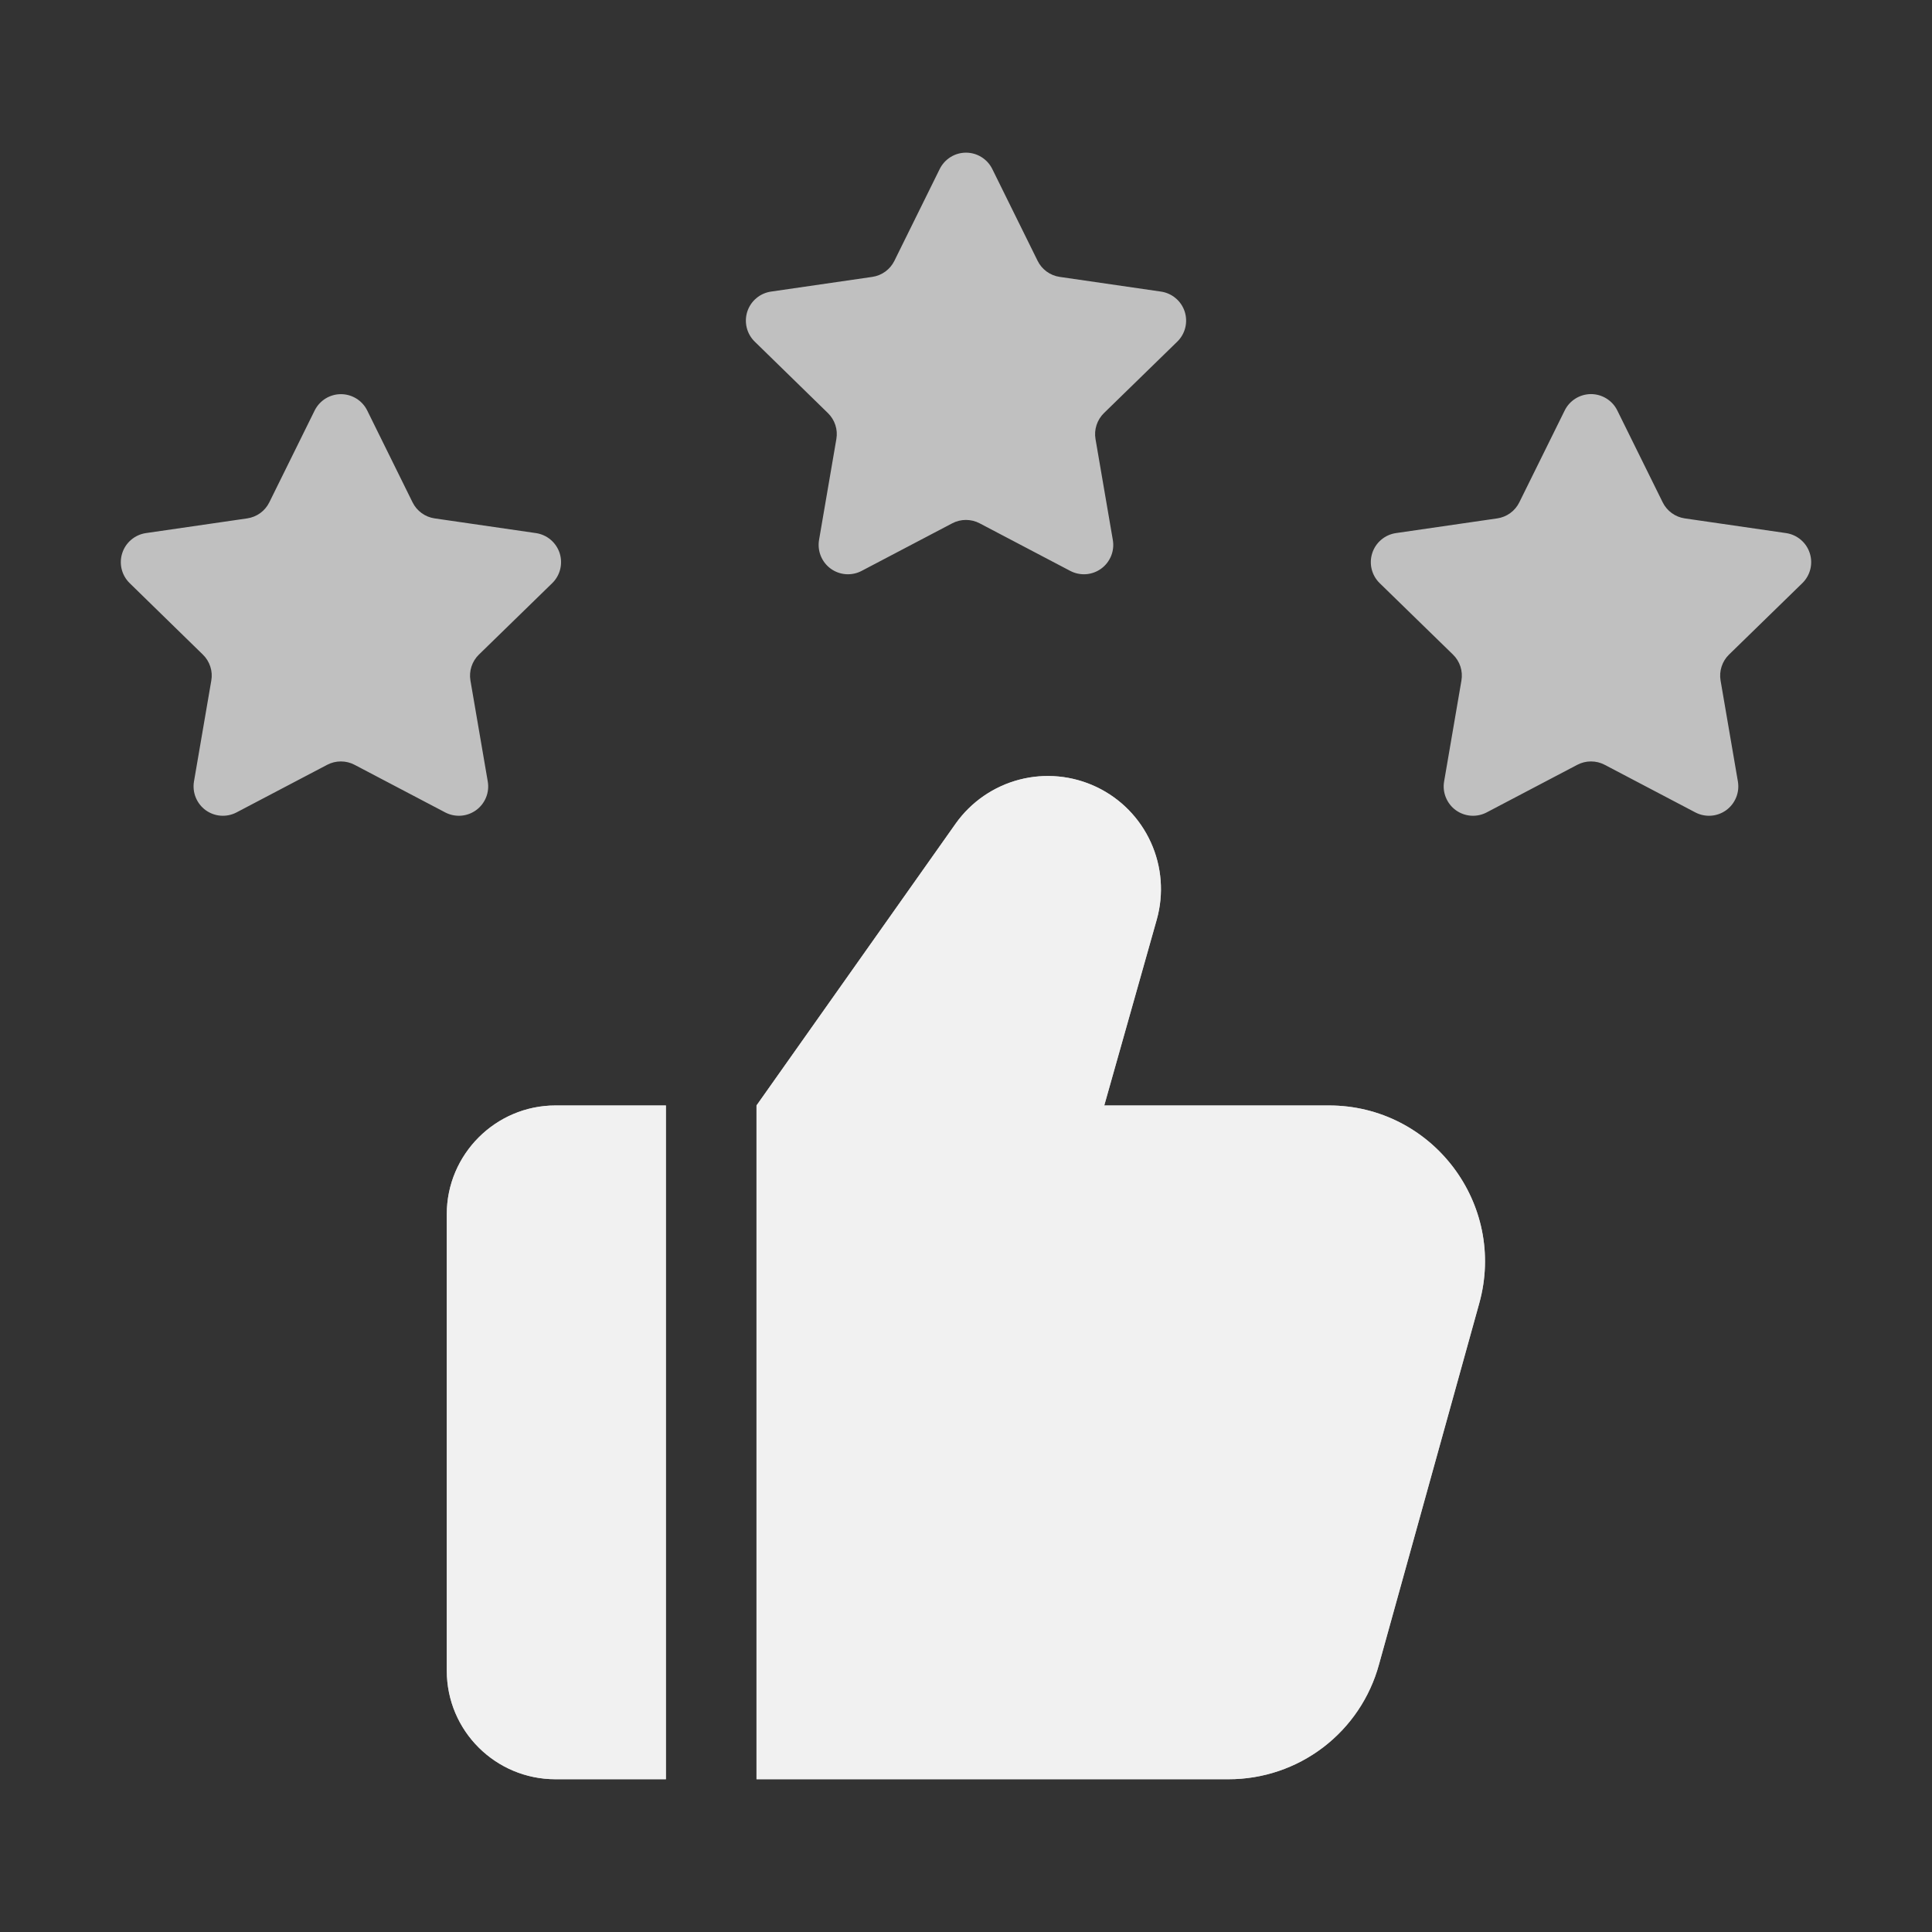
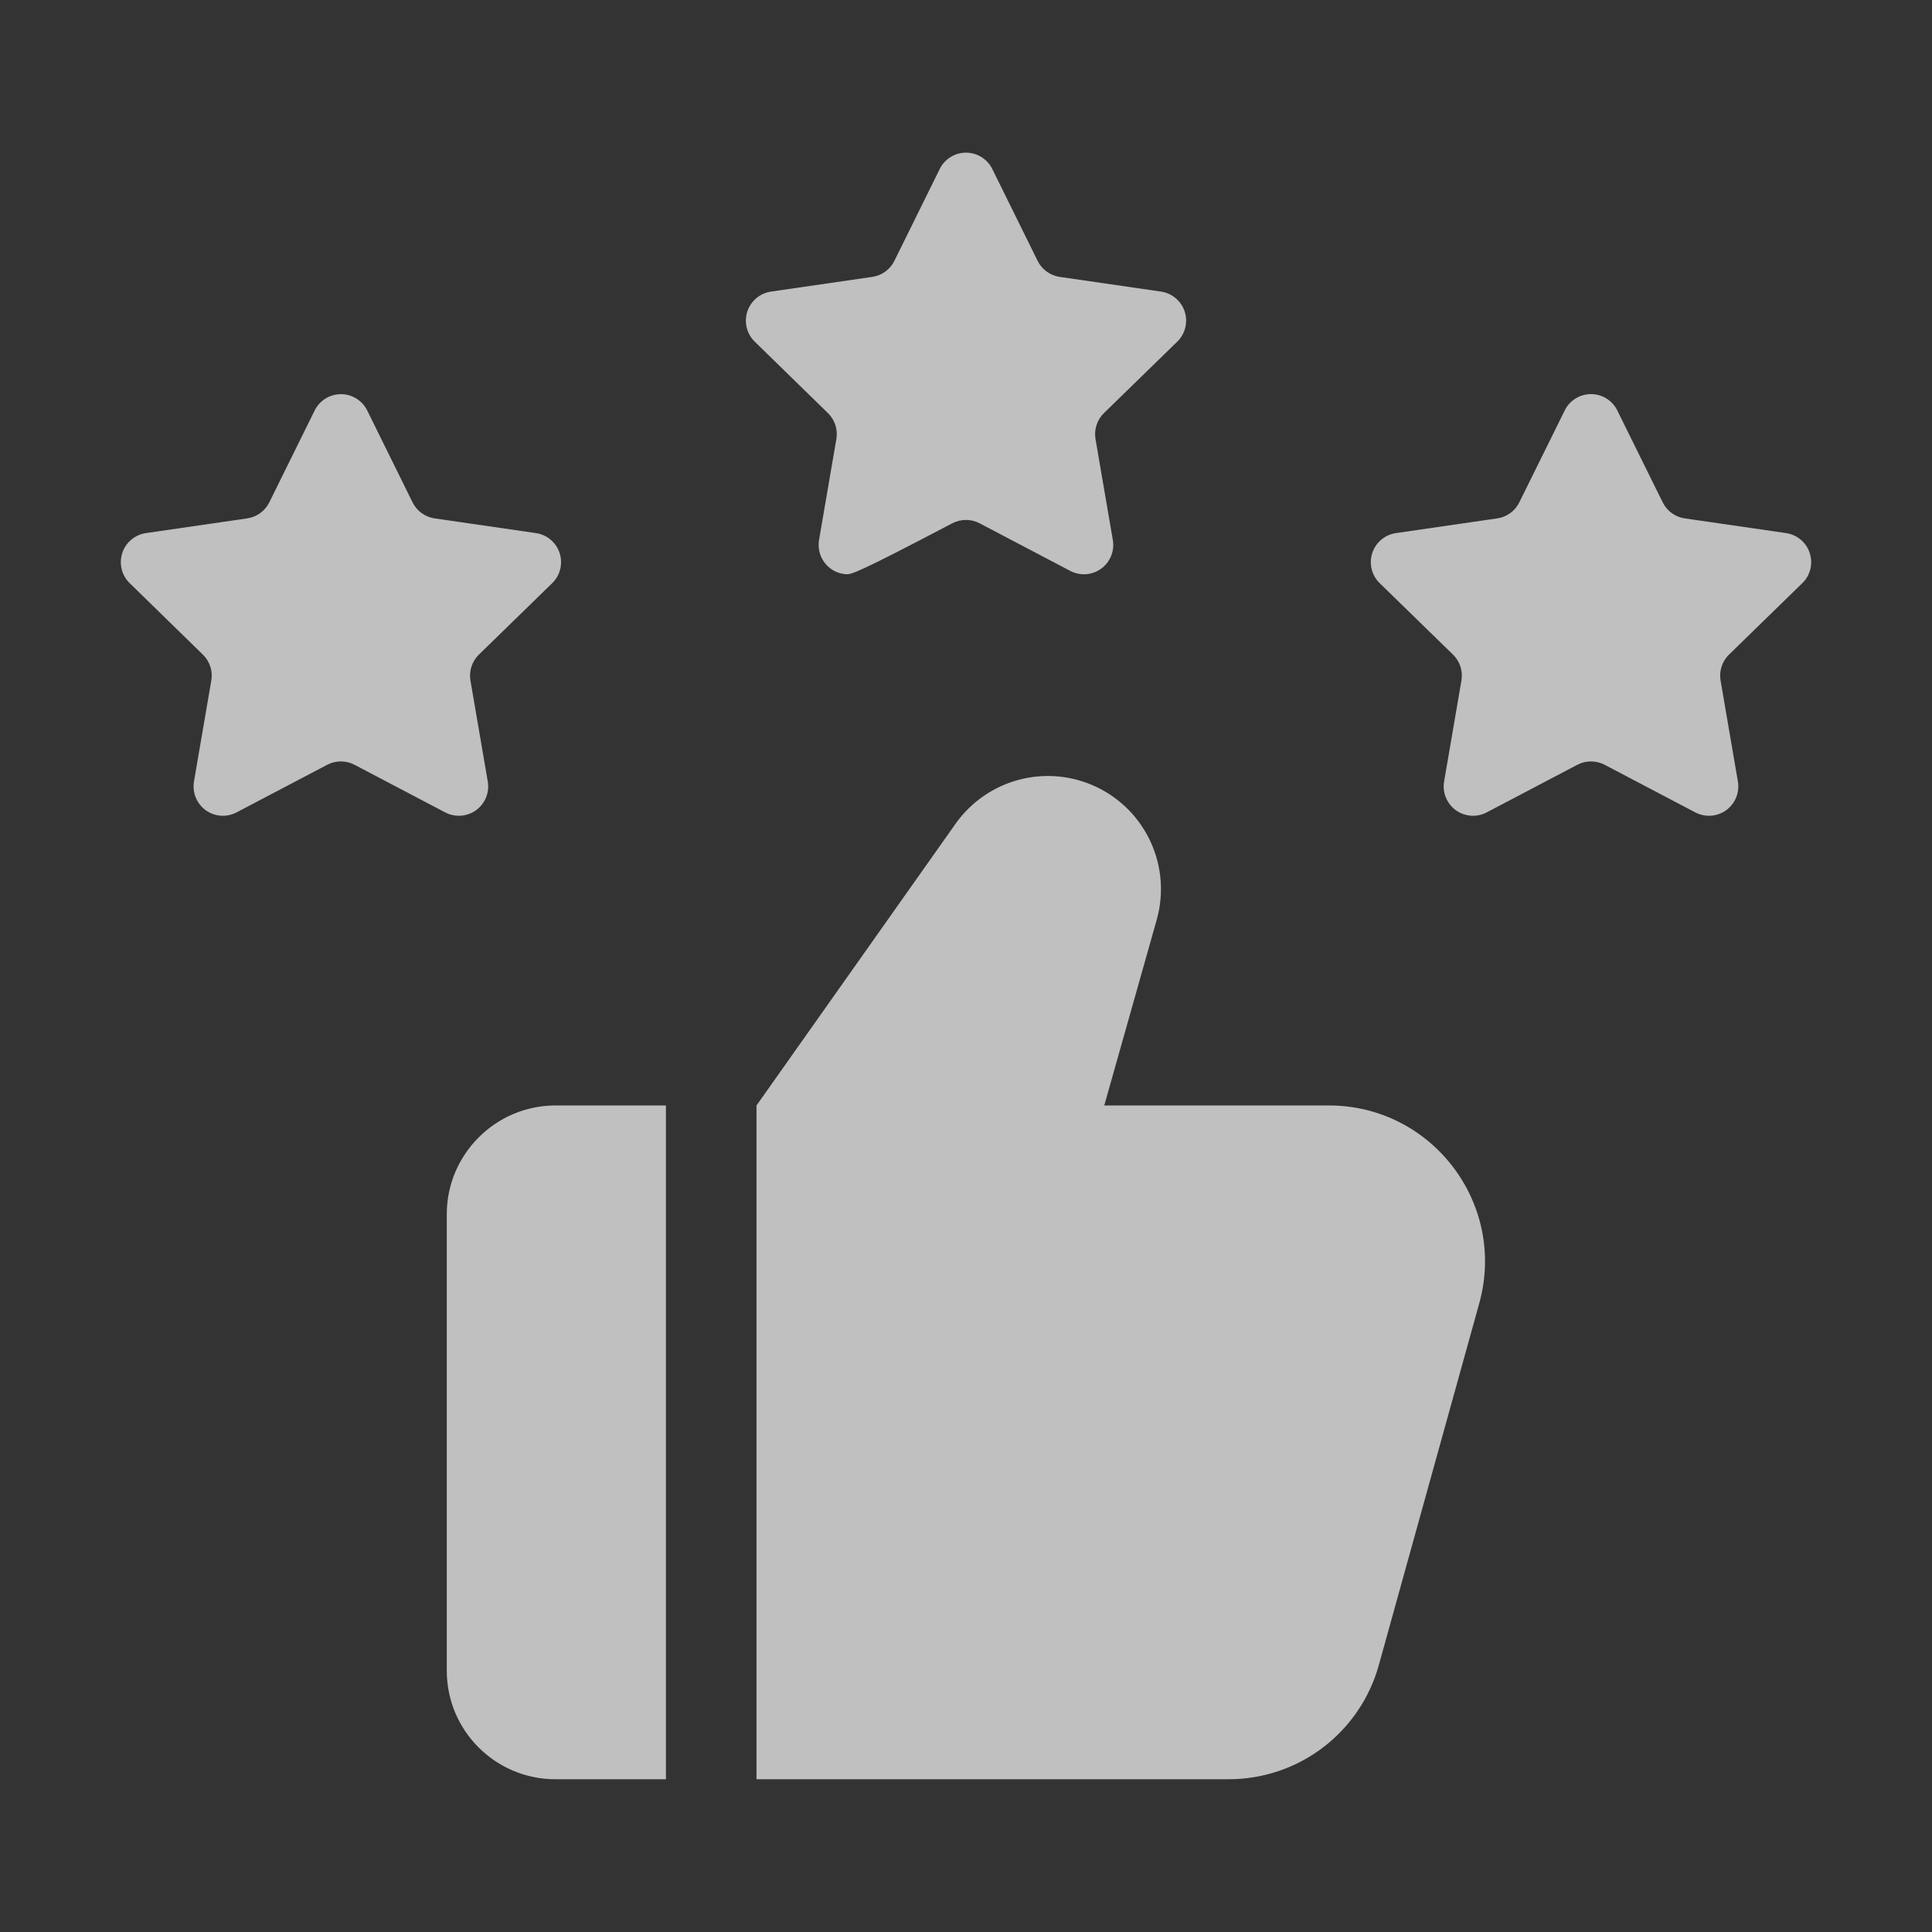
<svg xmlns="http://www.w3.org/2000/svg" width="60" height="60" viewBox="0 0 60 60" fill="none">
  <rect x="0" y="0" width="60" height="60" fill="#333333" stroke="none" />
-   <path d="M20.681 34.331H17.25C15.394 34.331 13.875 35.85 13.875 37.706V51.881C13.875 53.756 15.394 55.256 17.25 55.256H20.681V34.331ZM45.938 40.481L42.825 51.694C42.545 52.718 41.937 53.621 41.093 54.265C40.249 54.908 39.218 55.257 38.156 55.256H23.494V34.331L29.681 25.575C30.16 24.902 30.862 24.419 31.662 24.211C32.462 24.004 33.31 24.086 34.056 24.442C34.802 24.798 35.398 25.406 35.74 26.159C36.082 26.911 36.148 27.76 35.925 28.556L34.294 34.331H41.269C44.475 34.331 46.8 37.388 45.938 40.481ZM11.404 12.748L12.812 15.6C12.877 15.733 12.974 15.847 13.093 15.934C13.213 16.021 13.352 16.078 13.498 16.099L16.646 16.556C16.814 16.581 16.972 16.652 17.101 16.762C17.231 16.871 17.327 17.015 17.38 17.176C17.432 17.338 17.438 17.51 17.398 17.675C17.358 17.84 17.272 17.99 17.151 18.109L14.873 20.329C14.767 20.432 14.688 20.559 14.642 20.7C14.596 20.84 14.585 20.989 14.61 21.135L15.148 24.27C15.177 24.438 15.158 24.61 15.094 24.767C15.03 24.924 14.923 25.061 14.785 25.161C14.648 25.26 14.485 25.32 14.316 25.332C14.146 25.344 13.977 25.309 13.826 25.23L11.01 23.751C10.879 23.682 10.734 23.647 10.586 23.647C10.439 23.647 10.293 23.682 10.162 23.751L7.346 25.23C7.196 25.309 7.026 25.344 6.857 25.332C6.687 25.32 6.525 25.26 6.387 25.161C6.25 25.061 6.143 24.924 6.079 24.767C6.015 24.61 5.996 24.438 6.024 24.27L6.562 21.135C6.588 20.989 6.577 20.84 6.531 20.7C6.485 20.559 6.406 20.432 6.3 20.329L4.026 18.109C3.904 17.99 3.819 17.84 3.778 17.675C3.738 17.51 3.744 17.338 3.797 17.176C3.849 17.015 3.945 16.871 4.075 16.762C4.205 16.652 4.362 16.581 4.53 16.556L7.678 16.099C7.824 16.077 7.963 16.021 8.083 15.934C8.202 15.847 8.299 15.732 8.364 15.6L9.772 12.748C9.848 12.596 9.964 12.468 10.108 12.378C10.252 12.289 10.418 12.241 10.588 12.241C10.758 12.241 10.924 12.289 11.068 12.378C11.213 12.468 11.329 12.596 11.404 12.748ZM30.816 5.248L32.224 8.1C32.289 8.233 32.386 8.347 32.505 8.434C32.625 8.521 32.764 8.578 32.91 8.599L36.058 9.056C36.226 9.081 36.383 9.152 36.513 9.262C36.643 9.371 36.739 9.515 36.792 9.676C36.844 9.838 36.85 10.01 36.81 10.175C36.769 10.34 36.684 10.49 36.562 10.609L34.284 12.829C34.179 12.932 34.1 13.059 34.054 13.2C34.008 13.34 33.997 13.489 34.022 13.635L34.56 16.77C34.589 16.938 34.57 17.11 34.506 17.267C34.441 17.424 34.335 17.561 34.197 17.661C34.06 17.76 33.897 17.82 33.728 17.832C33.558 17.844 33.389 17.809 33.238 17.73L30.422 16.251C30.291 16.182 30.146 16.147 29.998 16.147C29.851 16.147 29.705 16.182 29.574 16.251L26.758 17.73C26.608 17.809 26.438 17.844 26.269 17.832C26.099 17.82 25.936 17.76 25.799 17.661C25.662 17.561 25.555 17.424 25.491 17.267C25.427 17.11 25.408 16.938 25.436 16.77L25.974 13.635C25.999 13.489 25.989 13.34 25.943 13.2C25.897 13.059 25.818 12.932 25.712 12.829L23.438 10.609C23.316 10.49 23.231 10.34 23.19 10.175C23.15 10.01 23.156 9.838 23.208 9.676C23.261 9.515 23.357 9.371 23.487 9.262C23.616 9.152 23.774 9.081 23.942 9.056L27.09 8.599C27.236 8.578 27.375 8.521 27.495 8.434C27.614 8.347 27.711 8.233 27.776 8.1L29.184 5.248C29.259 5.096 29.376 4.968 29.52 4.878C29.664 4.788 29.83 4.741 30 4.741C30.17 4.741 30.336 4.788 30.48 4.878C30.624 4.968 30.741 5.096 30.816 5.248ZM50.227 12.748L51.636 15.6C51.701 15.733 51.798 15.847 51.917 15.934C52.037 16.021 52.176 16.078 52.322 16.099L55.47 16.556C55.638 16.581 55.795 16.652 55.925 16.762C56.055 16.871 56.151 17.015 56.203 17.176C56.256 17.338 56.262 17.51 56.222 17.675C56.181 17.84 56.096 17.99 55.974 18.109L53.696 20.329C53.59 20.432 53.511 20.559 53.466 20.7C53.42 20.84 53.409 20.989 53.434 21.135L53.972 24.27C54 24.438 53.982 24.61 53.917 24.767C53.853 24.924 53.746 25.061 53.609 25.161C53.472 25.26 53.309 25.32 53.139 25.332C52.97 25.344 52.8 25.309 52.65 25.23L49.834 23.751C49.703 23.682 49.558 23.647 49.41 23.647C49.262 23.647 49.117 23.682 48.986 23.751L46.17 25.23C46.02 25.309 45.85 25.344 45.681 25.332C45.511 25.32 45.348 25.26 45.211 25.161C45.073 25.061 44.967 24.924 44.903 24.767C44.838 24.61 44.819 24.438 44.848 24.27L45.386 21.135C45.411 20.989 45.4 20.84 45.355 20.7C45.309 20.559 45.23 20.432 45.124 20.329L42.846 18.109C42.724 17.99 42.639 17.84 42.598 17.675C42.558 17.51 42.564 17.338 42.617 17.176C42.669 17.015 42.765 16.871 42.895 16.762C43.025 16.652 43.182 16.581 43.35 16.556L46.498 16.099C46.644 16.078 46.783 16.021 46.903 15.934C47.022 15.847 47.119 15.733 47.184 15.6L48.593 12.748C48.668 12.595 48.784 12.467 48.929 12.377C49.073 12.287 49.24 12.239 49.41 12.239C49.58 12.239 49.747 12.287 49.891 12.377C50.036 12.467 50.152 12.595 50.227 12.748Z" fill="#C0C0C0" />
-   <path d="M20.681 34.331H17.25C15.394 34.331 13.875 35.85 13.875 37.706V51.881C13.875 53.756 15.394 55.256 17.25 55.256H20.681V34.331ZM45.938 40.481L42.825 51.694C42.545 52.718 41.937 53.621 41.093 54.265C40.249 54.908 39.218 55.257 38.156 55.256H23.494V34.331L29.681 25.575C30.16 24.901 30.862 24.419 31.662 24.211C32.462 24.004 33.31 24.086 34.056 24.442C34.802 24.798 35.398 25.406 35.74 26.159C36.082 26.911 36.148 27.76 35.925 28.556L34.294 34.331H41.269C44.475 34.331 46.8 37.388 45.938 40.481Z" fill="#F1F1F1" />
+   <path d="M20.681 34.331H17.25C15.394 34.331 13.875 35.85 13.875 37.706V51.881C13.875 53.756 15.394 55.256 17.25 55.256H20.681V34.331ZM45.938 40.481L42.825 51.694C42.545 52.718 41.937 53.621 41.093 54.265C40.249 54.908 39.218 55.257 38.156 55.256H23.494V34.331L29.681 25.575C30.16 24.902 30.862 24.419 31.662 24.211C32.462 24.004 33.31 24.086 34.056 24.442C34.802 24.798 35.398 25.406 35.74 26.159C36.082 26.911 36.148 27.76 35.925 28.556L34.294 34.331H41.269C44.475 34.331 46.8 37.388 45.938 40.481ZM11.404 12.748L12.812 15.6C12.877 15.733 12.974 15.847 13.093 15.934C13.213 16.021 13.352 16.078 13.498 16.099L16.646 16.556C16.814 16.581 16.972 16.652 17.101 16.762C17.231 16.871 17.327 17.015 17.38 17.176C17.432 17.338 17.438 17.51 17.398 17.675C17.358 17.84 17.272 17.99 17.151 18.109L14.873 20.329C14.767 20.432 14.688 20.559 14.642 20.7C14.596 20.84 14.585 20.989 14.61 21.135L15.148 24.27C15.177 24.438 15.158 24.61 15.094 24.767C15.03 24.924 14.923 25.061 14.785 25.161C14.648 25.26 14.485 25.32 14.316 25.332C14.146 25.344 13.977 25.309 13.826 25.23L11.01 23.751C10.879 23.682 10.734 23.647 10.586 23.647C10.439 23.647 10.293 23.682 10.162 23.751L7.346 25.23C7.196 25.309 7.026 25.344 6.857 25.332C6.687 25.32 6.525 25.26 6.387 25.161C6.25 25.061 6.143 24.924 6.079 24.767C6.015 24.61 5.996 24.438 6.024 24.27L6.562 21.135C6.588 20.989 6.577 20.84 6.531 20.7C6.485 20.559 6.406 20.432 6.3 20.329L4.026 18.109C3.904 17.99 3.819 17.84 3.778 17.675C3.738 17.51 3.744 17.338 3.797 17.176C3.849 17.015 3.945 16.871 4.075 16.762C4.205 16.652 4.362 16.581 4.53 16.556L7.678 16.099C7.824 16.077 7.963 16.021 8.083 15.934C8.202 15.847 8.299 15.732 8.364 15.6L9.772 12.748C9.848 12.596 9.964 12.468 10.108 12.378C10.252 12.289 10.418 12.241 10.588 12.241C10.758 12.241 10.924 12.289 11.068 12.378C11.213 12.468 11.329 12.596 11.404 12.748ZM30.816 5.248L32.224 8.1C32.289 8.233 32.386 8.347 32.505 8.434C32.625 8.521 32.764 8.578 32.91 8.599L36.058 9.056C36.226 9.081 36.383 9.152 36.513 9.262C36.643 9.371 36.739 9.515 36.792 9.676C36.844 9.838 36.85 10.01 36.81 10.175C36.769 10.34 36.684 10.49 36.562 10.609L34.284 12.829C34.179 12.932 34.1 13.059 34.054 13.2C34.008 13.34 33.997 13.489 34.022 13.635L34.56 16.77C34.589 16.938 34.57 17.11 34.506 17.267C34.441 17.424 34.335 17.561 34.197 17.661C34.06 17.76 33.897 17.82 33.728 17.832C33.558 17.844 33.389 17.809 33.238 17.73L30.422 16.251C30.291 16.182 30.146 16.147 29.998 16.147C29.851 16.147 29.705 16.182 29.574 16.251C26.608 17.809 26.438 17.844 26.269 17.832C26.099 17.82 25.936 17.76 25.799 17.661C25.662 17.561 25.555 17.424 25.491 17.267C25.427 17.11 25.408 16.938 25.436 16.77L25.974 13.635C25.999 13.489 25.989 13.34 25.943 13.2C25.897 13.059 25.818 12.932 25.712 12.829L23.438 10.609C23.316 10.49 23.231 10.34 23.19 10.175C23.15 10.01 23.156 9.838 23.208 9.676C23.261 9.515 23.357 9.371 23.487 9.262C23.616 9.152 23.774 9.081 23.942 9.056L27.09 8.599C27.236 8.578 27.375 8.521 27.495 8.434C27.614 8.347 27.711 8.233 27.776 8.1L29.184 5.248C29.259 5.096 29.376 4.968 29.52 4.878C29.664 4.788 29.83 4.741 30 4.741C30.17 4.741 30.336 4.788 30.48 4.878C30.624 4.968 30.741 5.096 30.816 5.248ZM50.227 12.748L51.636 15.6C51.701 15.733 51.798 15.847 51.917 15.934C52.037 16.021 52.176 16.078 52.322 16.099L55.47 16.556C55.638 16.581 55.795 16.652 55.925 16.762C56.055 16.871 56.151 17.015 56.203 17.176C56.256 17.338 56.262 17.51 56.222 17.675C56.181 17.84 56.096 17.99 55.974 18.109L53.696 20.329C53.59 20.432 53.511 20.559 53.466 20.7C53.42 20.84 53.409 20.989 53.434 21.135L53.972 24.27C54 24.438 53.982 24.61 53.917 24.767C53.853 24.924 53.746 25.061 53.609 25.161C53.472 25.26 53.309 25.32 53.139 25.332C52.97 25.344 52.8 25.309 52.65 25.23L49.834 23.751C49.703 23.682 49.558 23.647 49.41 23.647C49.262 23.647 49.117 23.682 48.986 23.751L46.17 25.23C46.02 25.309 45.85 25.344 45.681 25.332C45.511 25.32 45.348 25.26 45.211 25.161C45.073 25.061 44.967 24.924 44.903 24.767C44.838 24.61 44.819 24.438 44.848 24.27L45.386 21.135C45.411 20.989 45.4 20.84 45.355 20.7C45.309 20.559 45.23 20.432 45.124 20.329L42.846 18.109C42.724 17.99 42.639 17.84 42.598 17.675C42.558 17.51 42.564 17.338 42.617 17.176C42.669 17.015 42.765 16.871 42.895 16.762C43.025 16.652 43.182 16.581 43.35 16.556L46.498 16.099C46.644 16.078 46.783 16.021 46.903 15.934C47.022 15.847 47.119 15.733 47.184 15.6L48.593 12.748C48.668 12.595 48.784 12.467 48.929 12.377C49.073 12.287 49.24 12.239 49.41 12.239C49.58 12.239 49.747 12.287 49.891 12.377C50.036 12.467 50.152 12.595 50.227 12.748Z" fill="#C0C0C0" />
</svg>